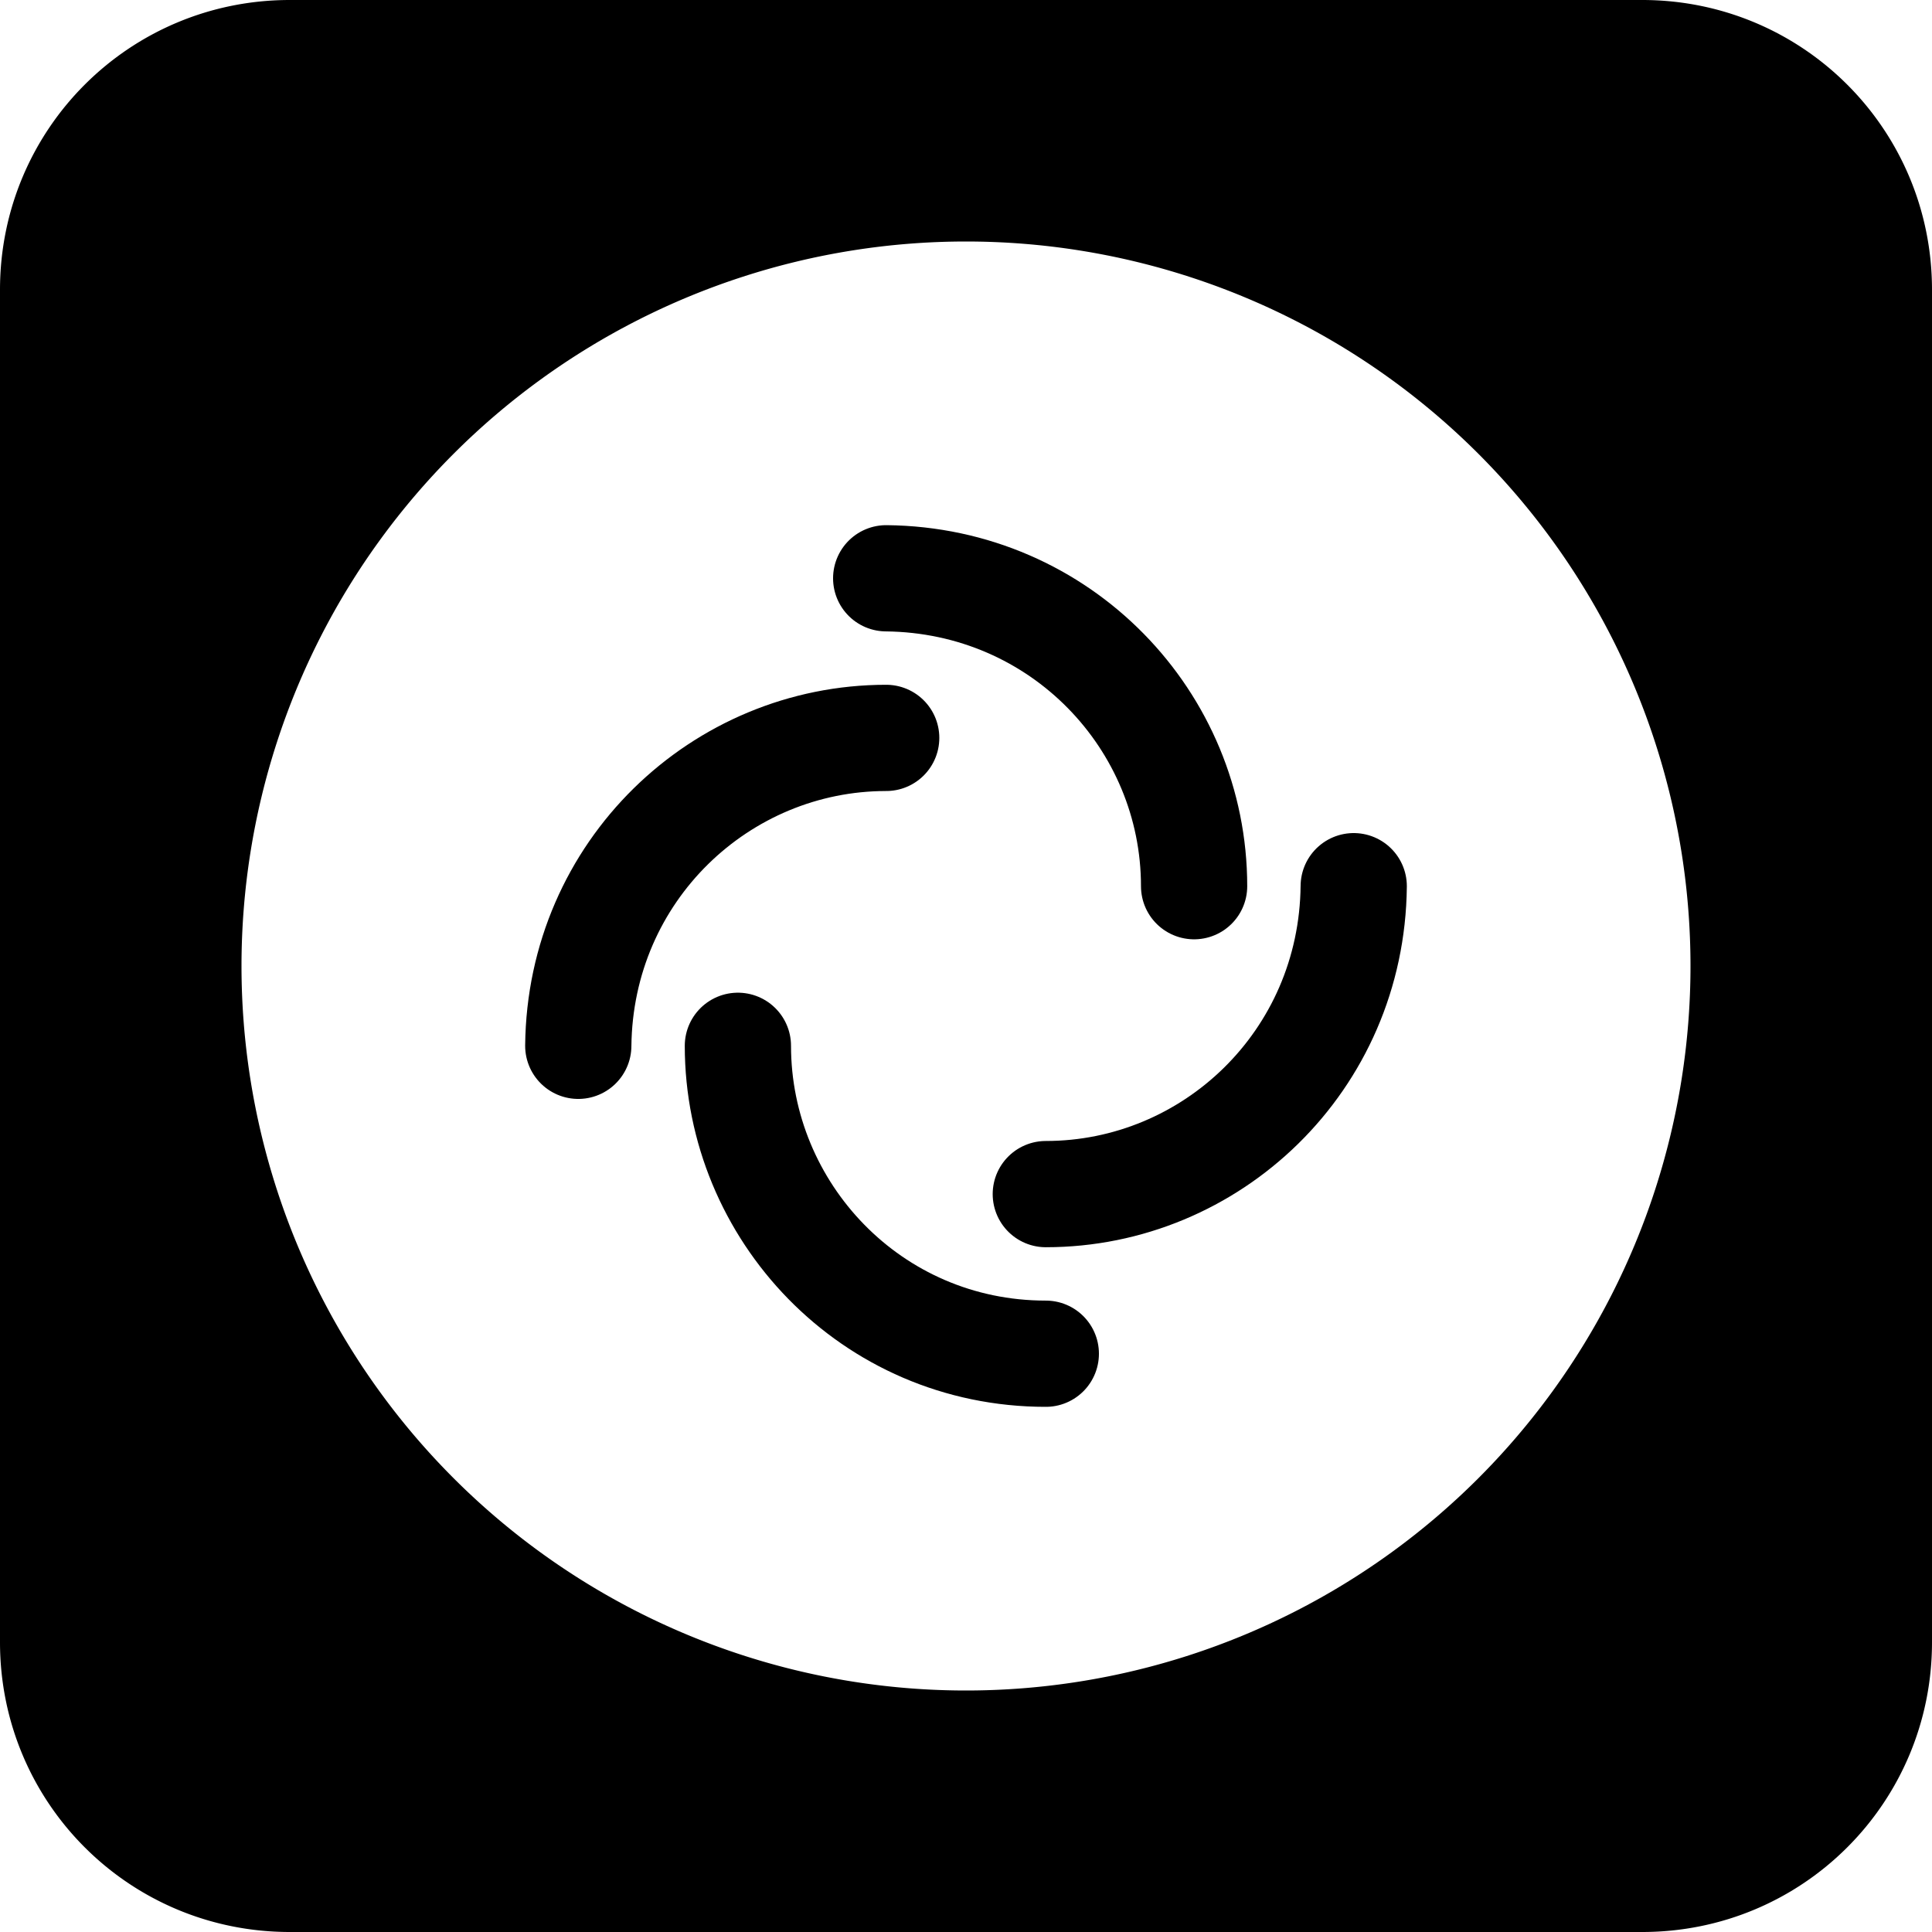
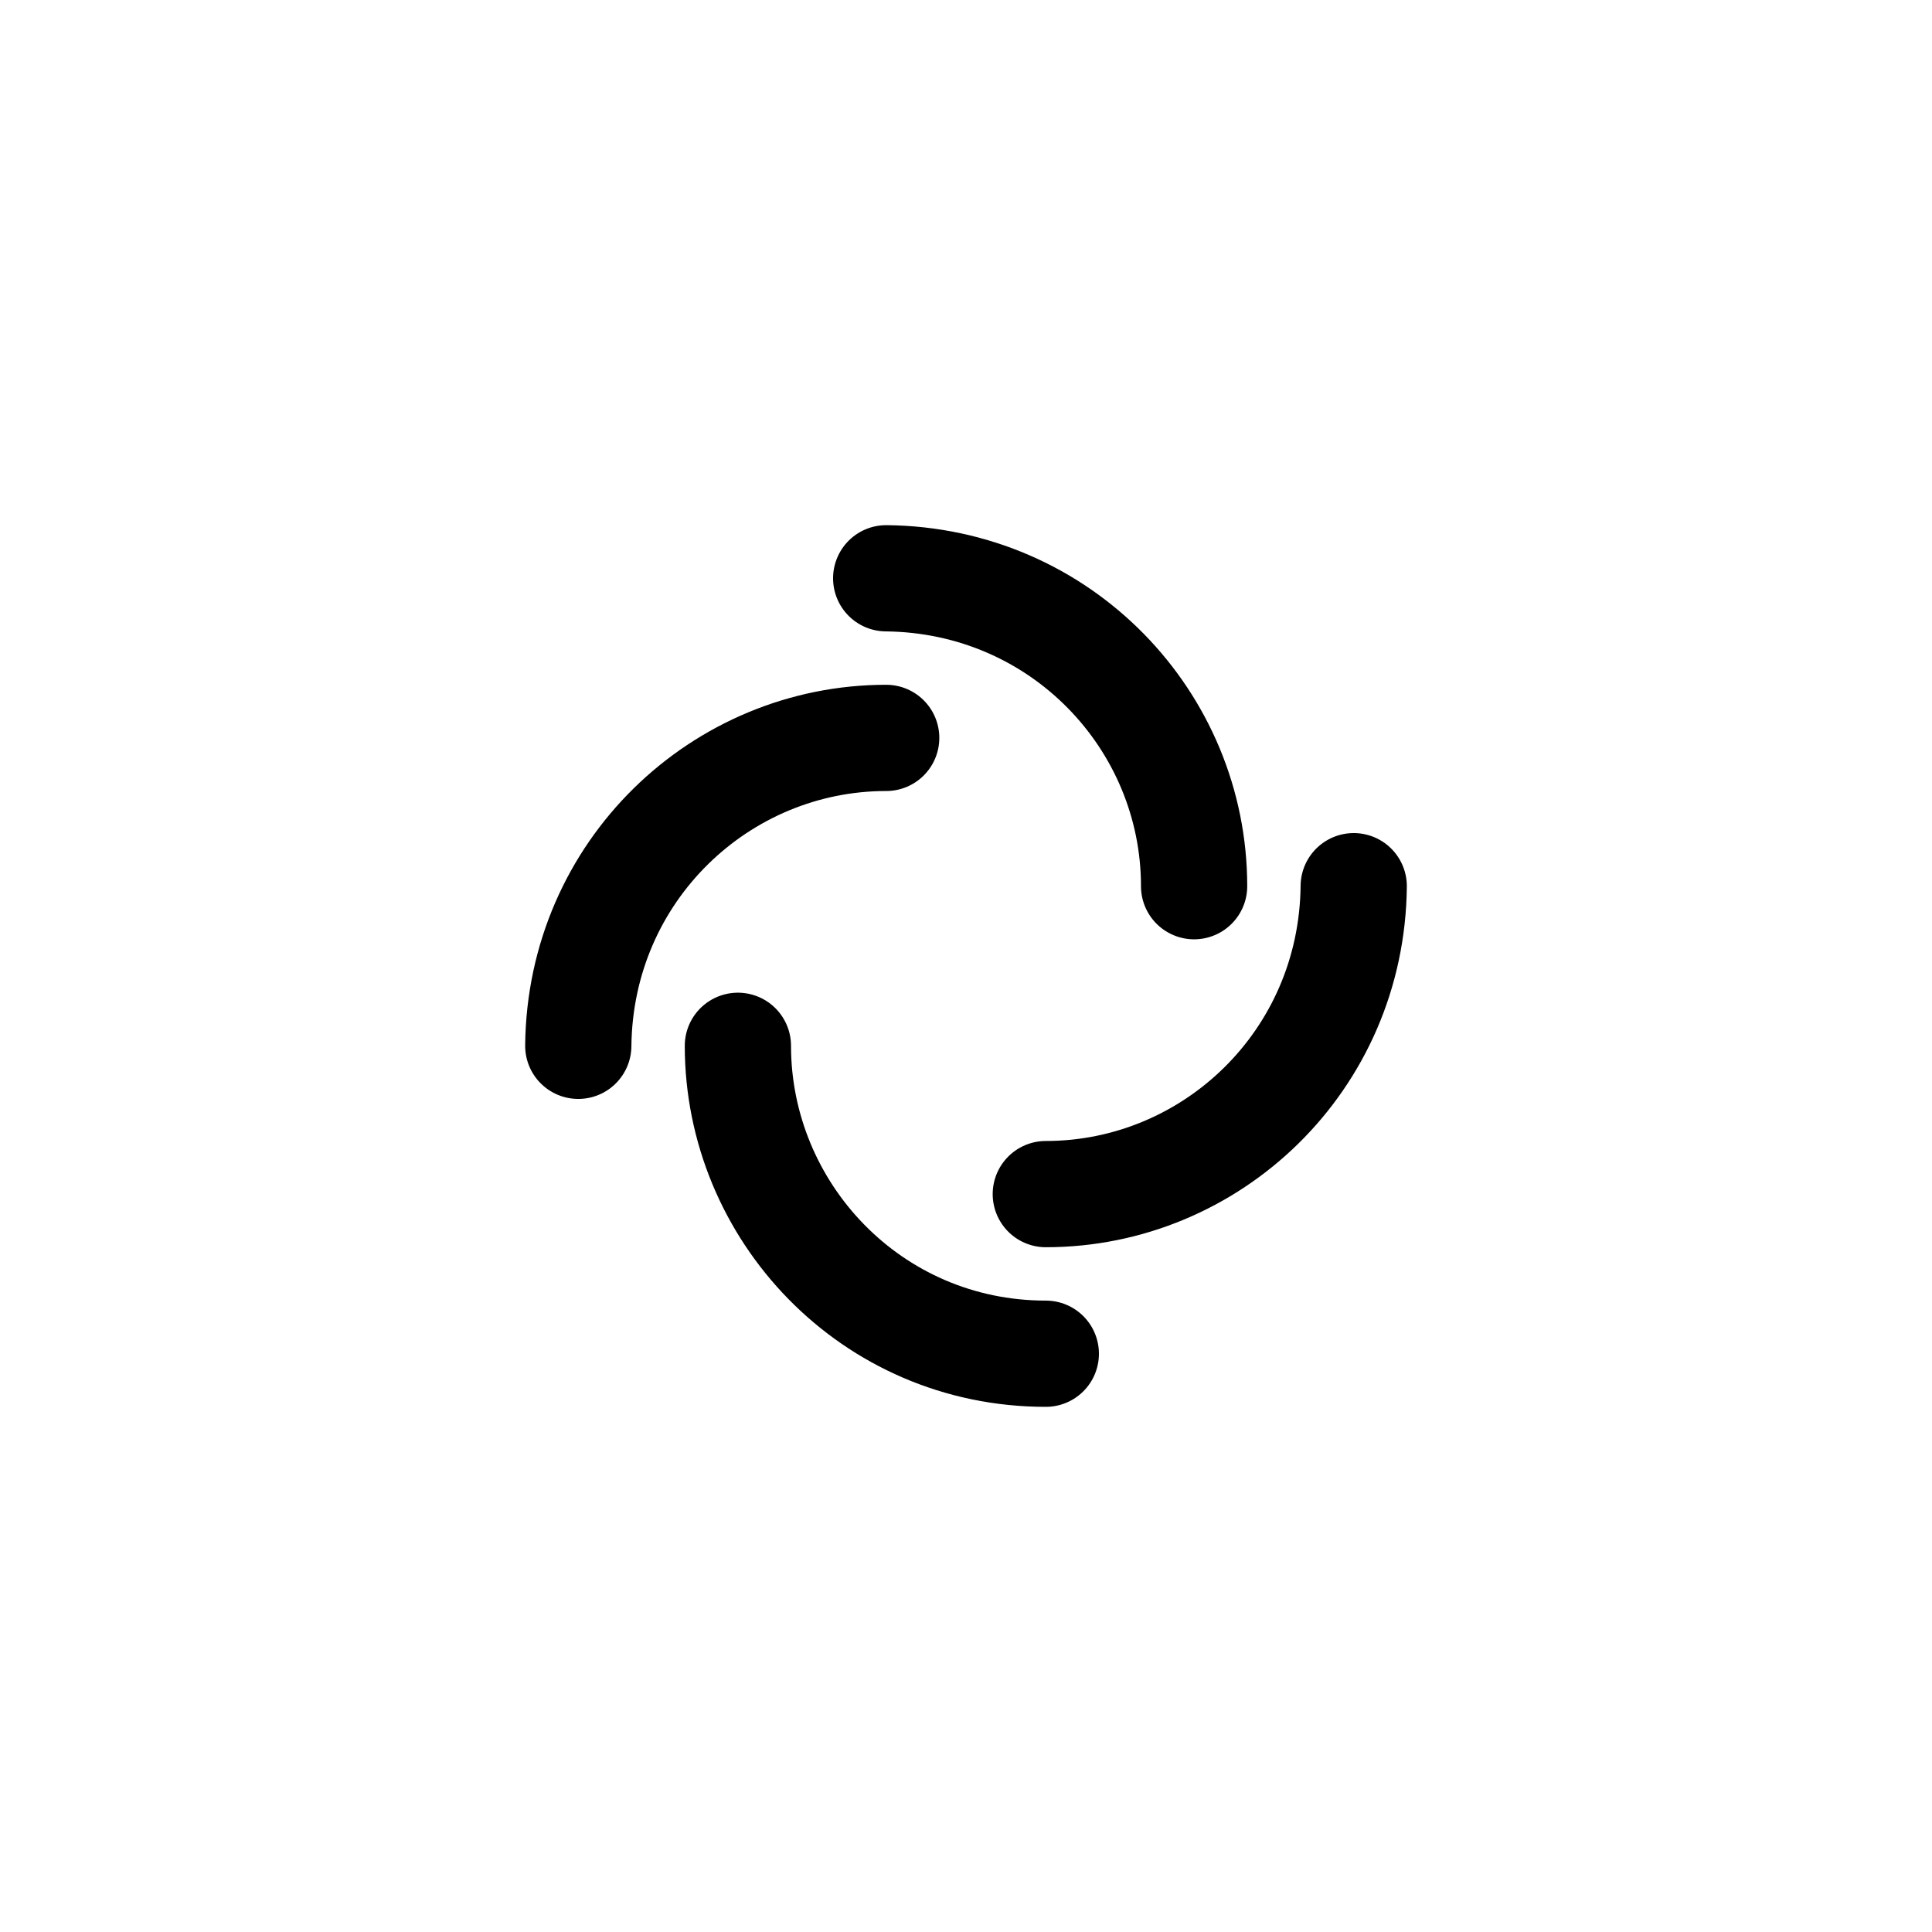
<svg xmlns="http://www.w3.org/2000/svg" viewBox="0 0 512 512">
-   <path d="M76.801 0C34.254 0 0 34.254 0 76.801v358.398C0 477.746 34.254 512 76.801 512h358.398C477.746 512 512 477.746 512 435.199V76.801C512 34.254 477.746 0 435.199 0H76.801zM256 64a192 192 0 1 1 0 384 192 192 0 1 1 0-384z" />
  <path fill="none" stroke="#000" stroke-width="28.155" stroke-linecap="round" d="M153.25 277.15c.47-46.35 37.79-81.6 81.6-81.6m0-42.3c46.35.47 81.6 37.79 81.6 81.6m42.3 0c-.47 46.35-37.79 81.6-81.6 81.6m0 42.3c-46.35 0-81.6-37.79-81.6-81.6" />
</svg>